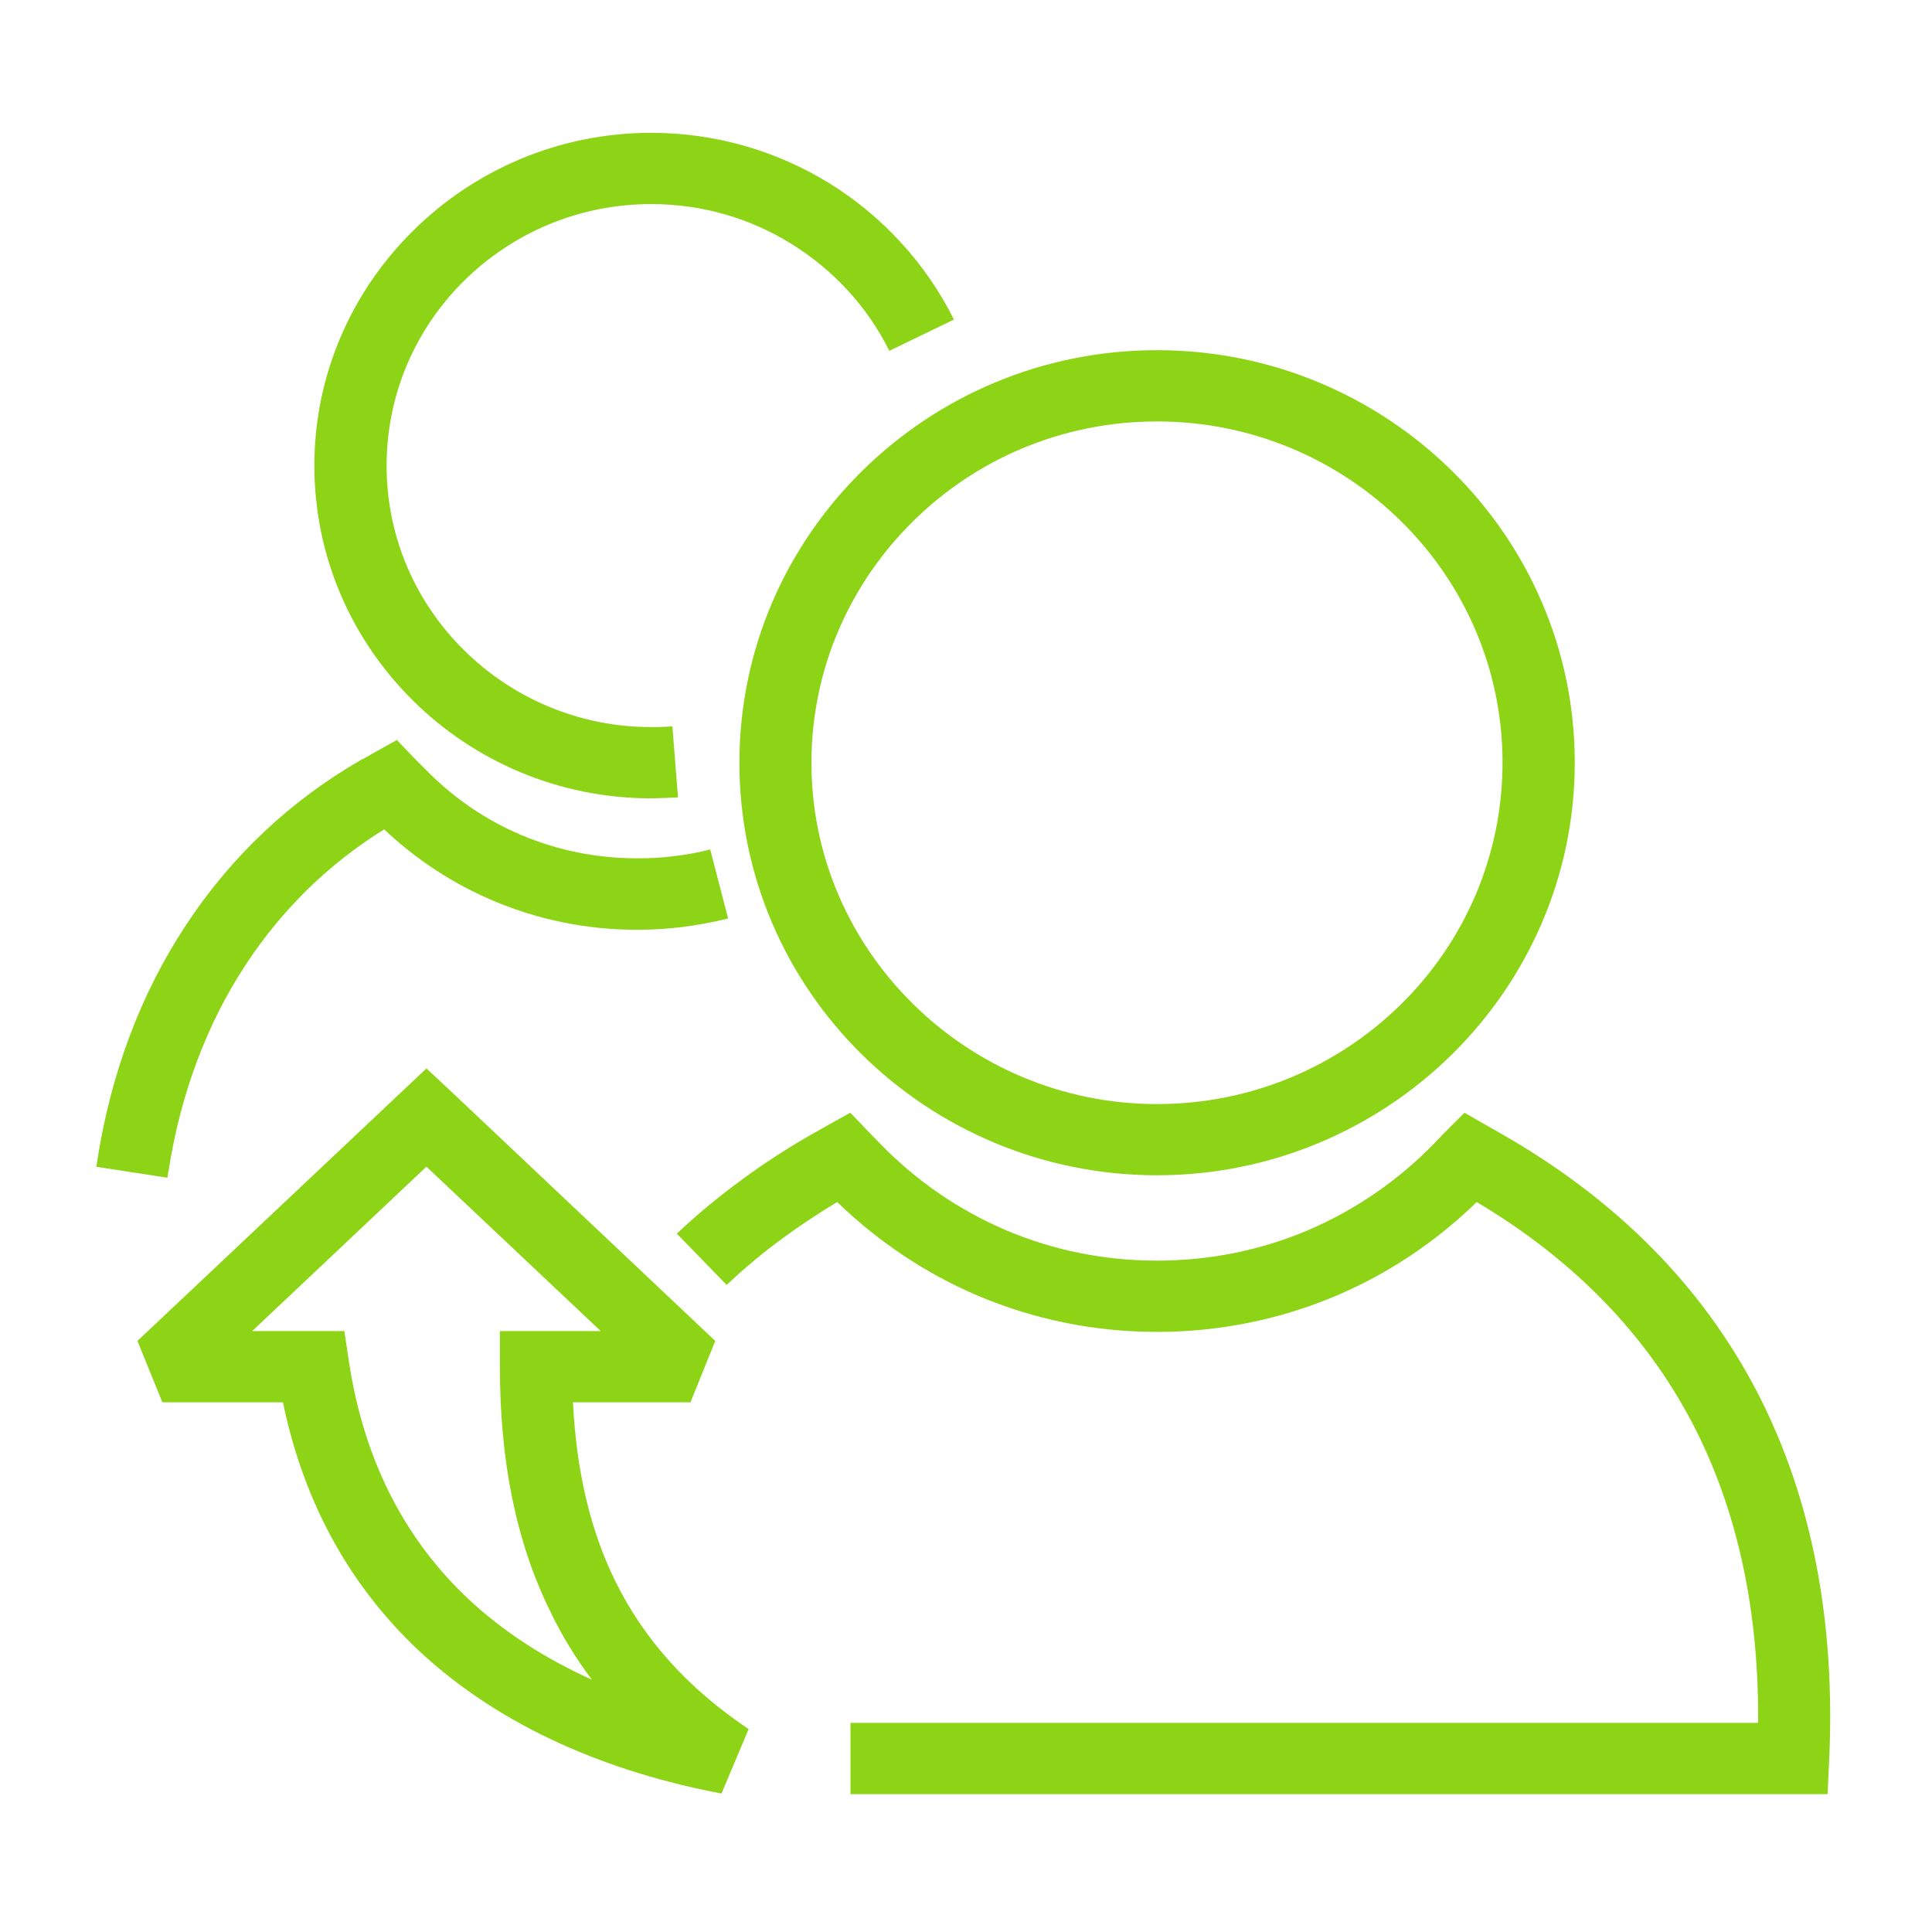
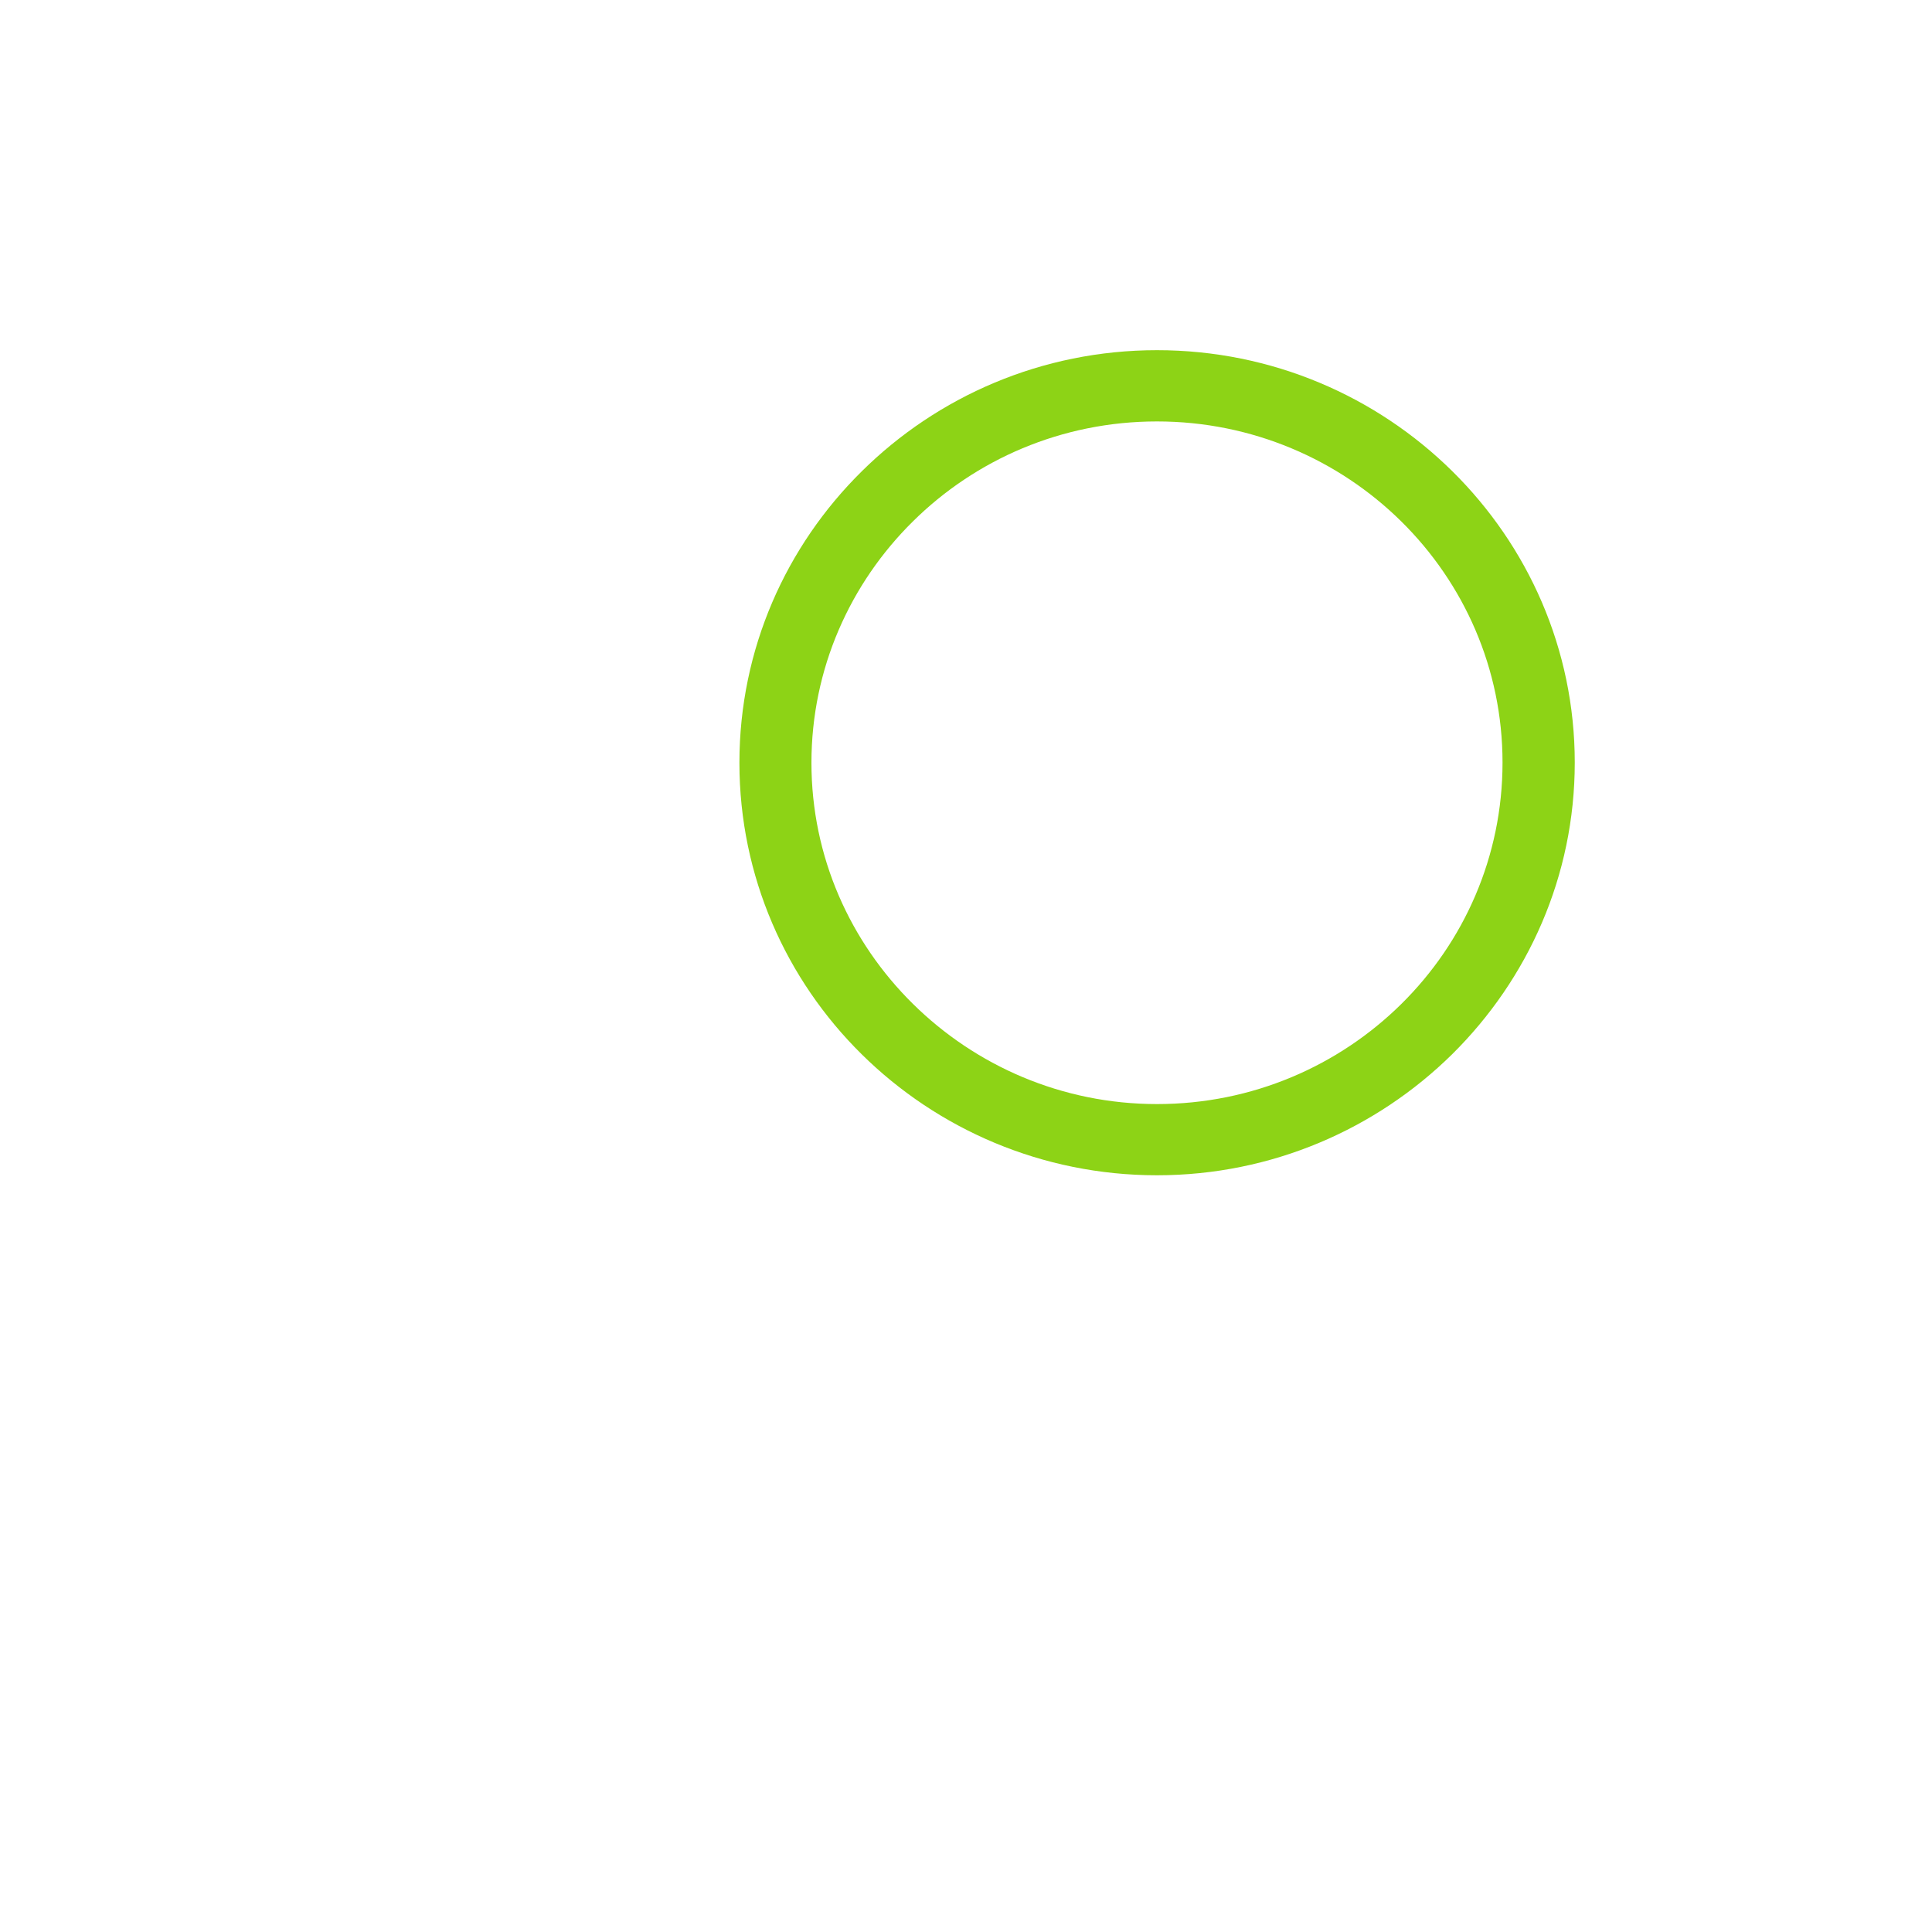
<svg xmlns="http://www.w3.org/2000/svg" width="50" zoomAndPan="magnify" viewBox="0 0 37.5 37.5" height="50" preserveAspectRatio="xMidYMid meet" version="1.0">
  <defs>
    <clipPath id="f02bdb2c16">
      <path d="M 6 2.578 L 19 2.578 L 19 16 L 6 16 Z M 6 2.578 " clip-rule="nonzero" />
    </clipPath>
    <clipPath id="ba9c7933ec">
-       <path d="M 1.871 14 L 15 14 L 15 23 L 1.871 23 Z M 1.871 14 " clip-rule="nonzero" />
-     </clipPath>
+       </clipPath>
    <clipPath id="afc77a31f5">
-       <path d="M 13 21 L 35.621 21 L 35.621 34.828 L 13 34.828 Z M 13 21 " clip-rule="nonzero" />
-     </clipPath>
+       </clipPath>
    <clipPath id="07bdc50ada">
-       <path d="M 2 20 L 15 20 L 15 34.828 L 2 34.828 Z M 2 20 " clip-rule="nonzero" />
-     </clipPath>
+       </clipPath>
  </defs>
  <g clip-path="url(#f02bdb2c16)">
-     <path fill="#8dd316" d="M 13.16 15.477 C 13.102 15.48 13.016 15.484 12.898 15.488 C 12.777 15.492 12.691 15.496 12.641 15.496 C 10.84 15.496 9.203 14.773 8.02 13.602 C 6.836 12.434 6.102 10.82 6.102 9.039 C 6.102 7.258 6.836 5.645 8.02 4.477 C 9.203 3.305 10.84 2.578 12.641 2.578 C 13.906 2.578 15.09 2.938 16.094 3.555 C 17.129 4.195 17.973 5.113 18.516 6.203 L 17.262 6.809 C 16.836 5.953 16.172 5.234 15.355 4.73 C 14.57 4.242 13.637 3.961 12.641 3.961 C 11.223 3.961 9.938 4.531 9.008 5.449 C 8.078 6.367 7.504 7.637 7.504 9.039 C 7.504 10.438 8.078 11.707 9.012 12.625 C 9.941 13.543 11.227 14.113 12.641 14.113 C 12.746 14.113 12.816 14.113 12.844 14.109 C 12.887 14.109 12.953 14.105 13.051 14.098 L 13.16 15.477 " fill-opacity="1" fill-rule="nonzero" />
-   </g>
+     </g>
  <g clip-path="url(#ba9c7933ec)">
    <path fill="#8dd316" d="M 14.133 17.828 C 13.848 17.898 13.555 17.953 13.258 17.992 C 12.965 18.027 12.668 18.047 12.367 18.047 C 11.387 18.047 10.441 17.852 9.566 17.48 C 8.793 17.152 8.082 16.688 7.457 16.098 C 6.379 16.766 5.477 17.652 4.781 18.707 C 4.02 19.859 3.504 21.223 3.27 22.738 L 3.266 22.742 L 3.25 22.859 L 1.871 22.648 L 1.887 22.535 C 2.152 20.824 2.738 19.277 3.609 17.957 C 4.484 16.625 5.641 15.531 7.035 14.734 L 7.043 14.734 L 7.227 14.629 L 7.703 14.363 L 8.078 14.754 L 8.227 14.902 C 8.773 15.469 9.414 15.91 10.117 16.207 C 10.816 16.504 11.578 16.66 12.367 16.66 C 12.613 16.66 12.852 16.648 13.086 16.617 C 13.324 16.59 13.559 16.547 13.785 16.488 L 14.133 17.828 " fill-opacity="1" fill-rule="nonzero" />
  </g>
  <path fill="#8dd316" d="M 22.457 22.812 C 20.223 22.812 18.195 21.914 16.727 20.465 C 15.258 19.016 14.352 17.012 14.352 14.805 C 14.352 12.598 15.258 10.598 16.727 9.148 C 18.195 7.695 20.223 6.797 22.457 6.797 C 24.691 6.797 26.719 7.695 28.188 9.145 C 29.656 10.594 30.566 12.594 30.566 14.801 C 30.566 17.008 29.656 19.008 28.188 20.461 C 26.719 21.91 24.691 22.812 22.457 22.812 Z M 17.719 19.484 C 18.934 20.684 20.609 21.43 22.457 21.43 C 24.309 21.43 25.984 20.688 27.199 19.488 C 28.414 18.289 29.164 16.629 29.164 14.801 C 29.164 12.977 28.414 11.32 27.199 10.121 C 25.984 8.922 24.305 8.18 22.457 8.18 C 20.605 8.18 18.93 8.922 17.719 10.121 C 16.504 11.32 15.75 12.977 15.75 14.805 C 15.75 16.633 16.504 18.285 17.719 19.484 " fill-opacity="1" fill-rule="nonzero" />
  <g clip-path="url(#afc77a31f5)">
    <path fill="#8dd316" d="M 16.508 33.441 L 34.125 33.441 C 34.141 31.312 33.746 29.344 32.848 27.621 C 31.969 25.945 30.605 24.488 28.664 23.332 C 27.863 24.109 26.941 24.723 25.941 25.148 C 24.852 25.609 23.676 25.852 22.457 25.852 C 21.238 25.852 20.062 25.609 18.977 25.148 C 17.977 24.723 17.055 24.109 16.25 23.332 C 15.883 23.551 15.539 23.781 15.211 24.02 C 14.816 24.309 14.445 24.617 14.105 24.941 L 13.137 23.945 C 13.516 23.586 13.934 23.238 14.383 22.91 C 14.82 22.586 15.289 22.281 15.785 22 L 15.793 21.996 L 16.027 21.863 L 16.504 21.598 L 16.879 21.988 L 17.066 22.18 C 17.777 22.918 18.613 23.488 19.527 23.879 C 20.438 24.266 21.43 24.469 22.457 24.469 C 23.484 24.469 24.477 24.266 25.387 23.879 C 26.301 23.488 27.137 22.918 27.852 22.18 L 27.855 22.176 L 28.043 21.98 L 28.426 21.598 L 28.895 21.867 L 29.129 22 C 31.438 23.316 33.055 25.012 34.09 26.988 C 35.199 29.113 35.625 31.543 35.504 34.164 L 35.473 34.824 L 16.508 34.824 L 16.508 33.441 " fill-opacity="1" fill-rule="nonzero" />
  </g>
  <g clip-path="url(#07bdc50ada)">
-     <path fill="#8dd316" d="M 8.277 22.645 L 4.895 25.836 L 6.684 25.836 L 6.773 26.43 C 7.078 28.445 7.926 29.934 9.074 31.02 C 9.781 31.688 10.605 32.203 11.488 32.602 C 11.176 32.188 10.906 31.746 10.68 31.277 C 10.016 29.926 9.703 28.359 9.703 26.527 L 9.703 25.836 L 11.66 25.836 Z M 2.668 26.027 L 7.797 21.191 L 8.277 20.738 L 8.762 21.191 L 13.883 26.027 L 13.402 27.219 L 11.121 27.219 C 11.188 28.547 11.453 29.691 11.938 30.68 C 12.496 31.82 13.352 32.77 14.531 33.562 L 14.004 34.812 C 11.879 34.41 9.746 33.559 8.109 32.02 C 6.867 30.844 5.918 29.277 5.492 27.219 L 3.152 27.219 L 2.668 26.027 " fill-opacity="1" fill-rule="nonzero" />
-   </g>
+     </g>
</svg>